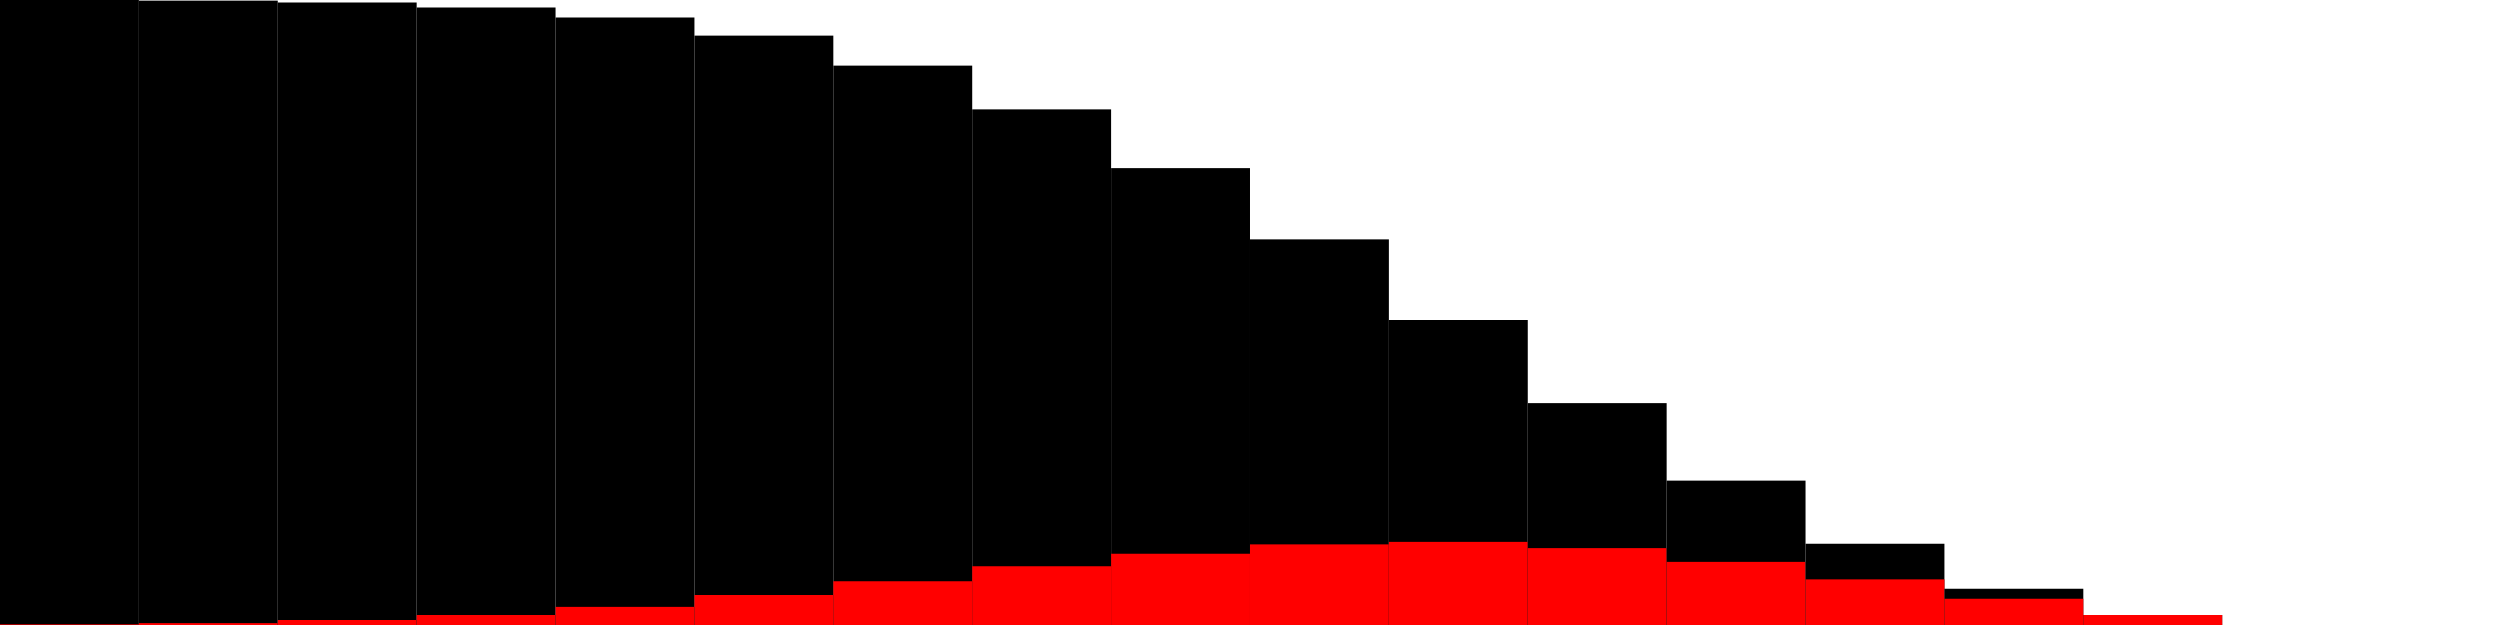
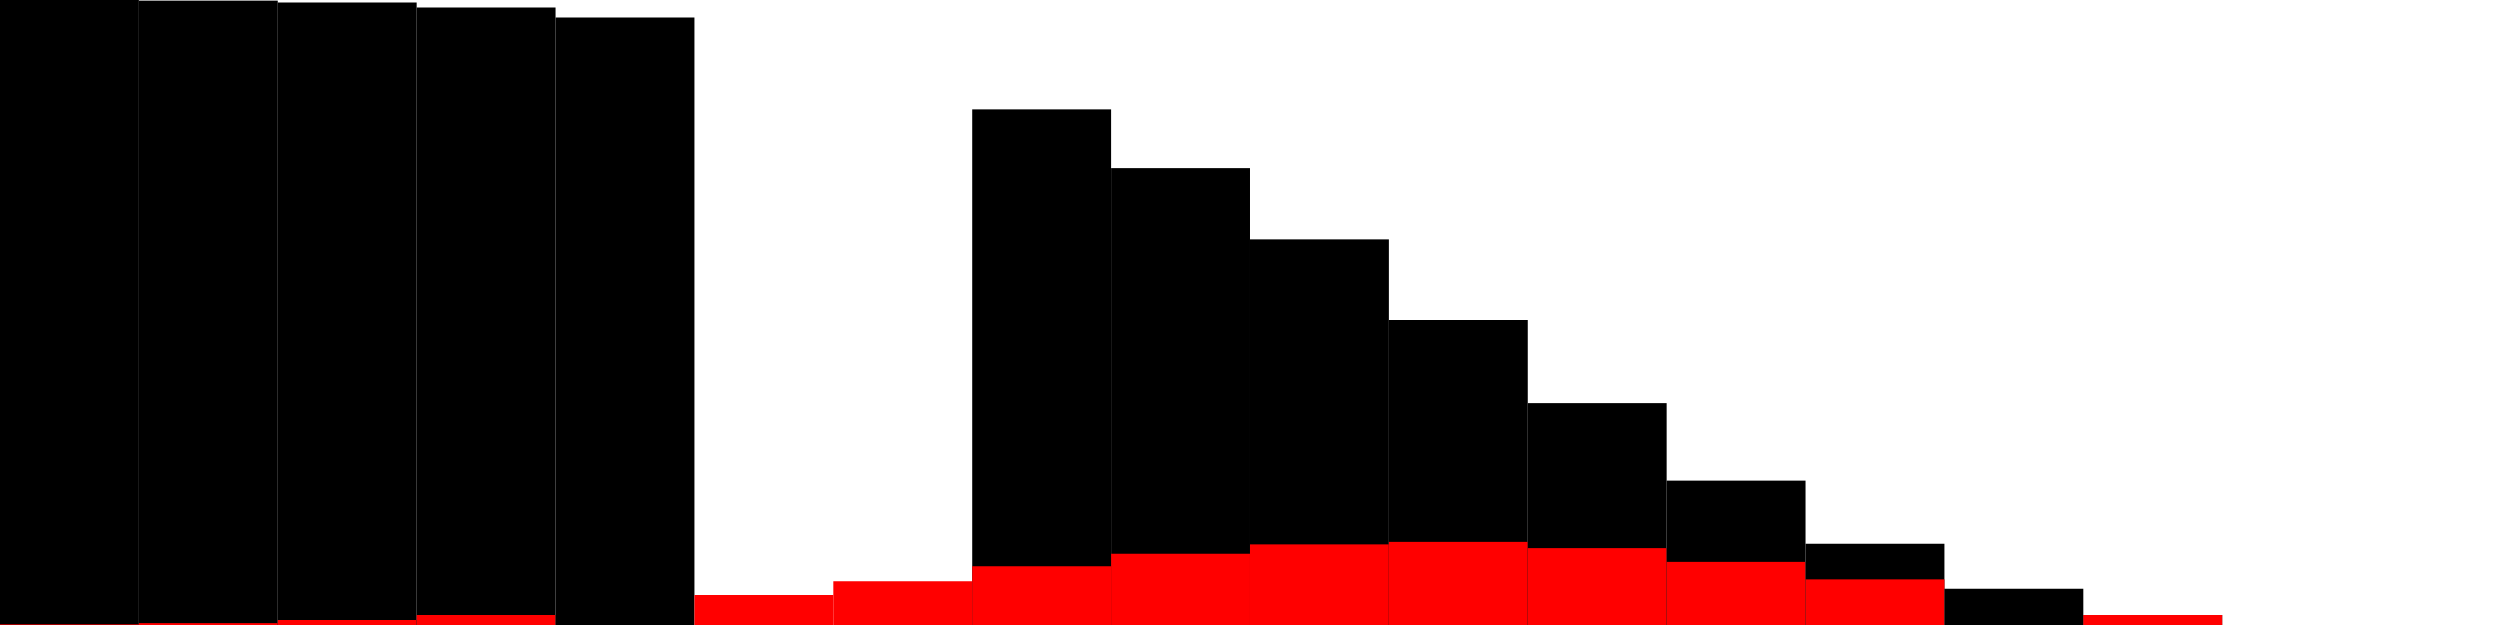
<svg xmlns="http://www.w3.org/2000/svg" width="100%" height="100%" viewBox="0 0 400.0 100.0" preserveAspectRatio="none" version="1.1">
  <g transform="scale(22.222,100.0)">
    <rect x="0" y="0.0" width="1" height="1.0" style="fill:black" />
    <rect x="0" y="0.999" width="1" height="0.001" style="fill:red" />
    <rect x="1" y="0.001" width="1" height="0.999" style="fill:black" />
    <rect x="1" y="0.997" width="1" height="0.003" style="fill:red" />
    <rect x="2" y="0.004" width="1" height="0.996" style="fill:black" />
    <rect x="2" y="0.992" width="1" height="0.008" style="fill:red" />
    <rect x="3" y="0.012" width="1" height="0.988" style="fill:black" />
    <rect x="3" y="0.984" width="1" height="0.016" style="fill:red" />
    <rect x="4" y="0.028" width="1" height="0.972" style="fill:black" />
-     <rect x="4" y="0.971" width="1" height="0.029" style="fill:red" />
-     <rect x="5" y="0.057" width="1" height="0.943" style="fill:black" />
    <rect x="5" y="0.952" width="1" height="0.048" style="fill:red" />
-     <rect x="6" y="0.105" width="1" height="0.895" style="fill:black" />
    <rect x="6" y="0.93" width="1" height="0.07" style="fill:red" />
    <rect x="7" y="0.175" width="1" height="0.825" style="fill:black" />
    <rect x="7" y="0.906" width="1" height="0.094" style="fill:red" />
    <rect x="8" y="0.269" width="1" height="0.731" style="fill:black" />
    <rect x="8" y="0.886" width="1" height="0.114" style="fill:red" />
    <rect x="9" y="0.383" width="1" height="0.617" style="fill:black" />
    <rect x="9" y="0.871" width="1" height="0.129" style="fill:red" />
    <rect x="10" y="0.512" width="1" height="0.488" style="fill:black" />
    <rect x="10" y="0.867" width="1" height="0.133" style="fill:red" />
    <rect x="11" y="0.645" width="1" height="0.355" style="fill:black" />
    <rect x="11" y="0.877" width="1" height="0.123" style="fill:red" />
    <rect x="12" y="0.769" width="1" height="0.231" style="fill:black" />
    <rect x="12" y="0.899" width="1" height="0.101" style="fill:red" />
    <rect x="13" y="0.87" width="1" height="0.13" style="fill:black" />
    <rect x="13" y="0.927" width="1" height="0.073" style="fill:red" />
    <rect x="14" y="0.942" width="1" height="0.058" style="fill:black" />
-     <rect x="14" y="0.958" width="1" height="0.042" style="fill:red" />
    <rect x="15" y="0.984" width="1" height="0.016" style="fill:black" />
    <rect x="15" y="0.984" width="1" height="0.016" style="fill:red" />
    <rect x="16" y="1.0" width="1" height="2.42861286637e-17" style="fill:black" />
    <rect x="16" y="1.0" width="1" height="0.0" style="fill:red" />
    <rect x="17" y="1.0" width="1" height="2.42861286637e-17" style="fill:black" />
    <rect x="17" y="1.0" width="1" height="0.0" style="fill:red" />
  </g>
</svg>